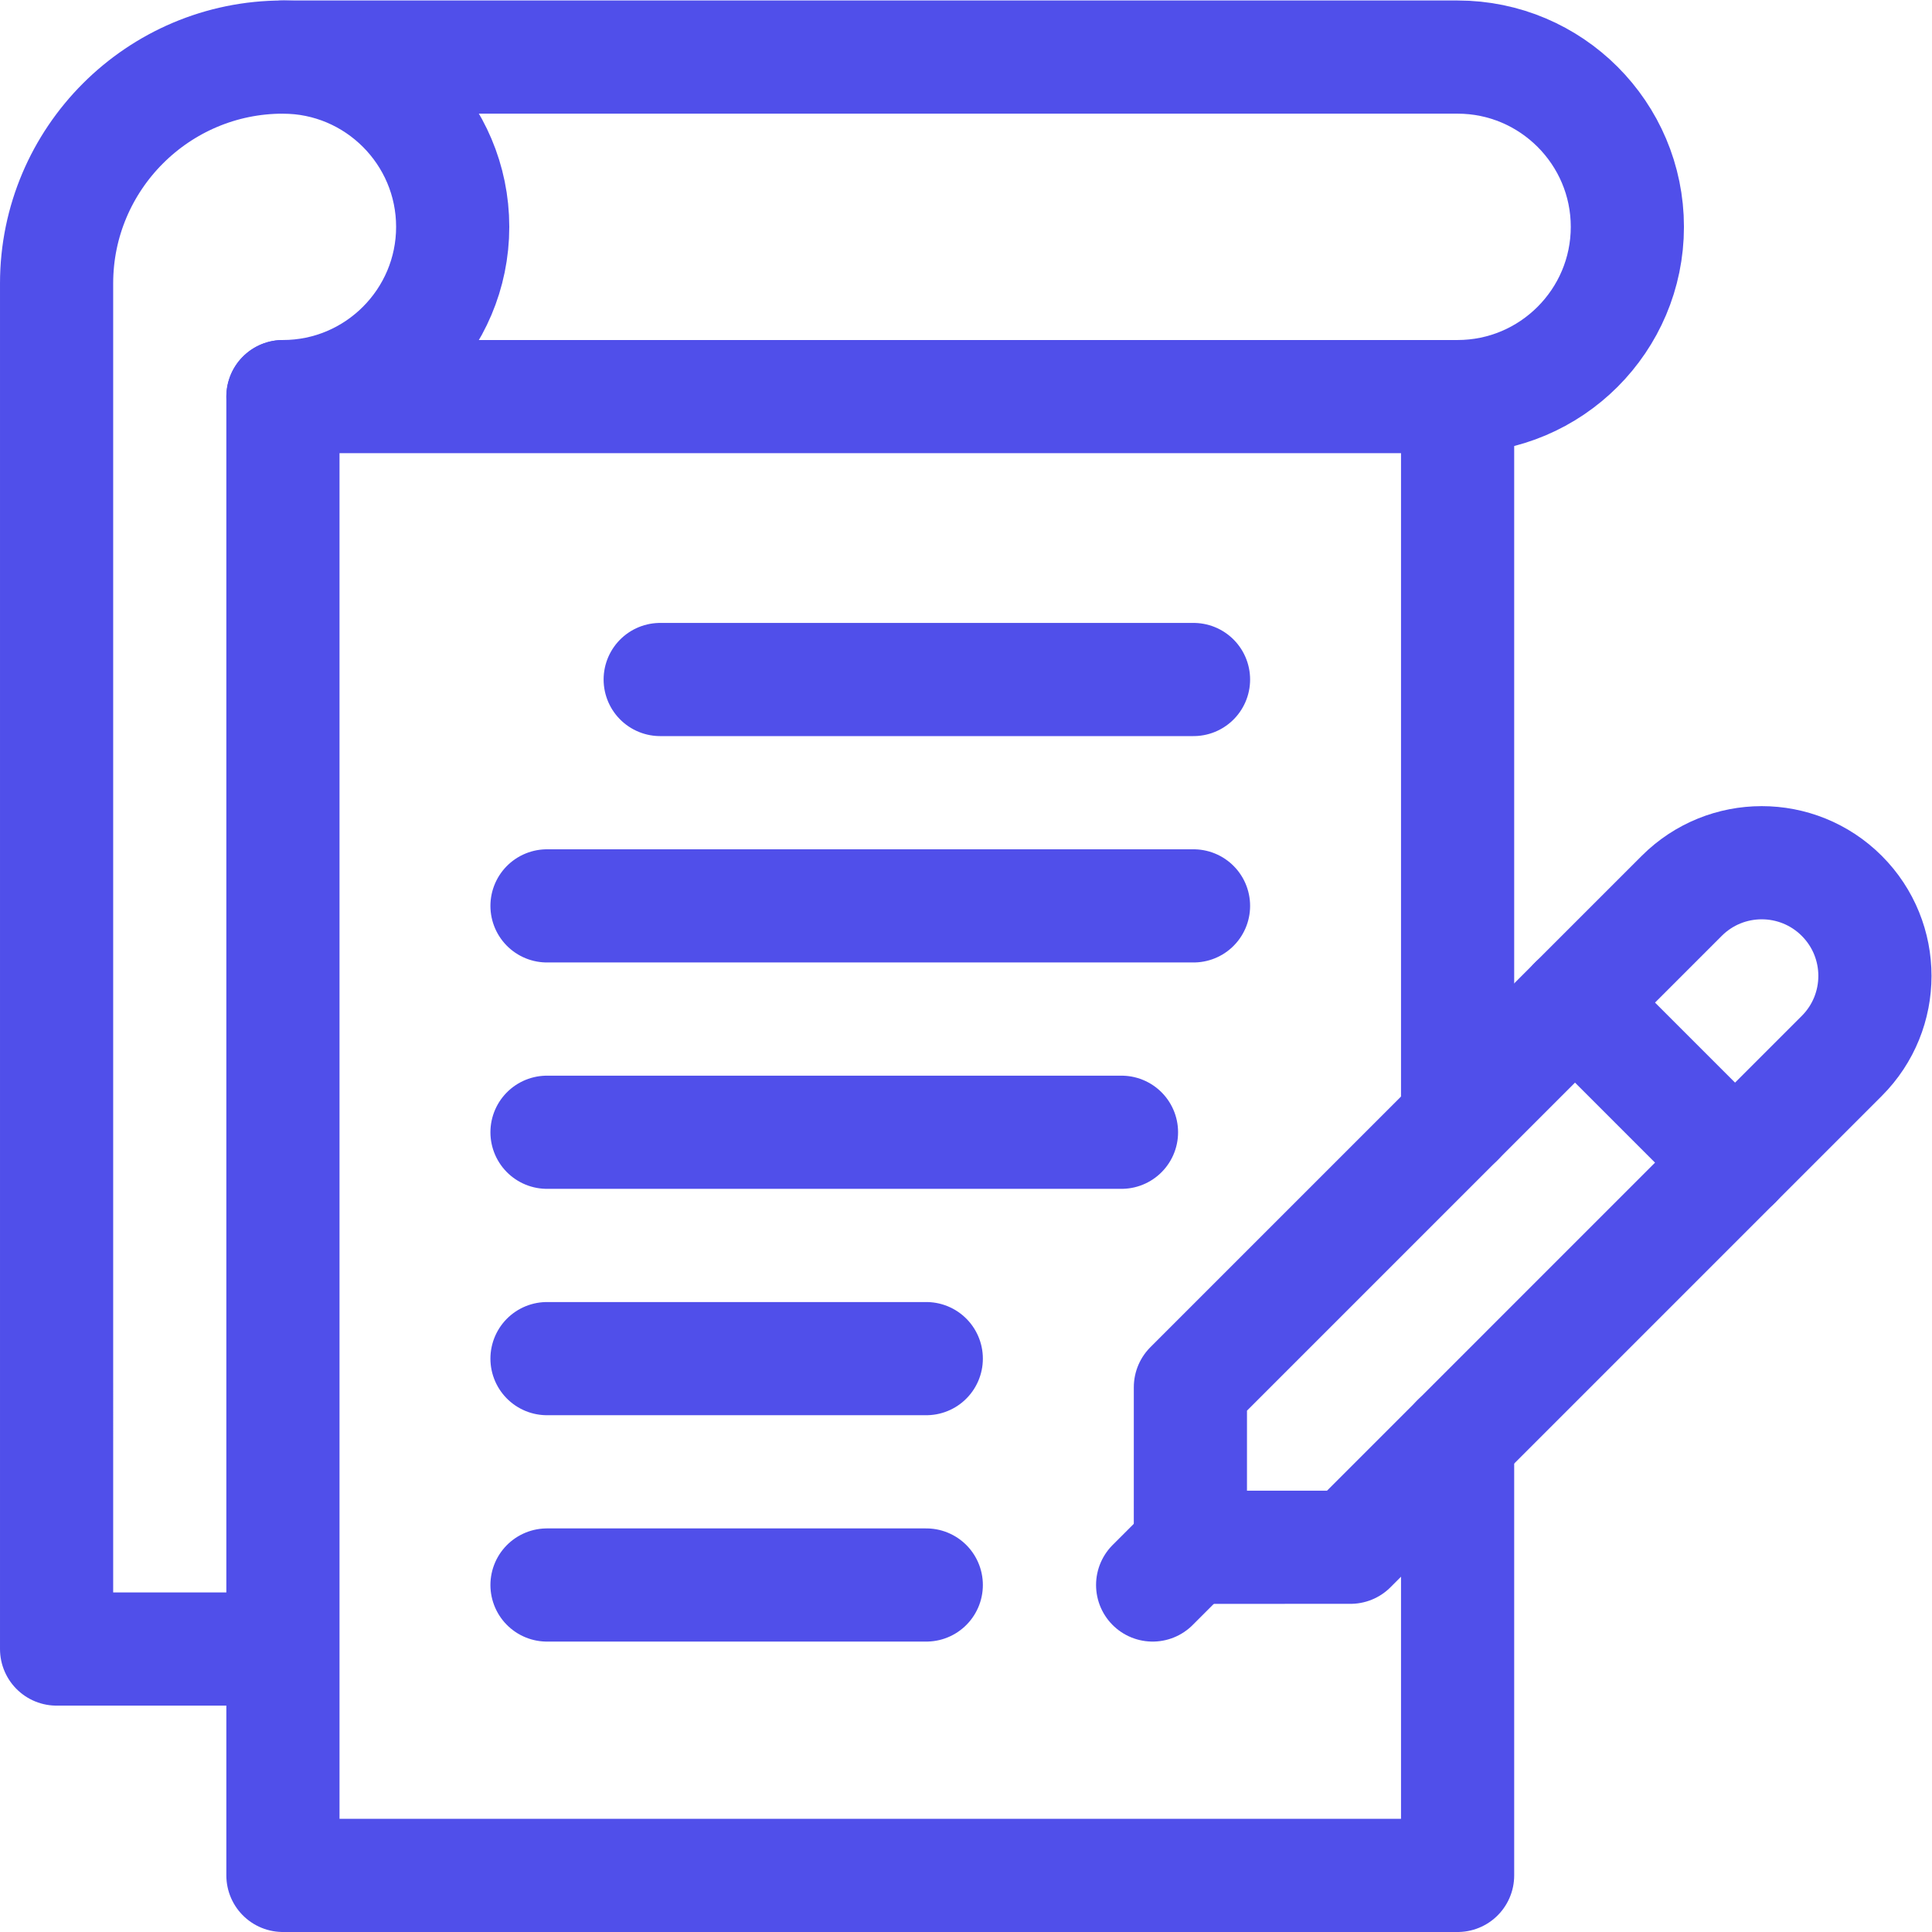
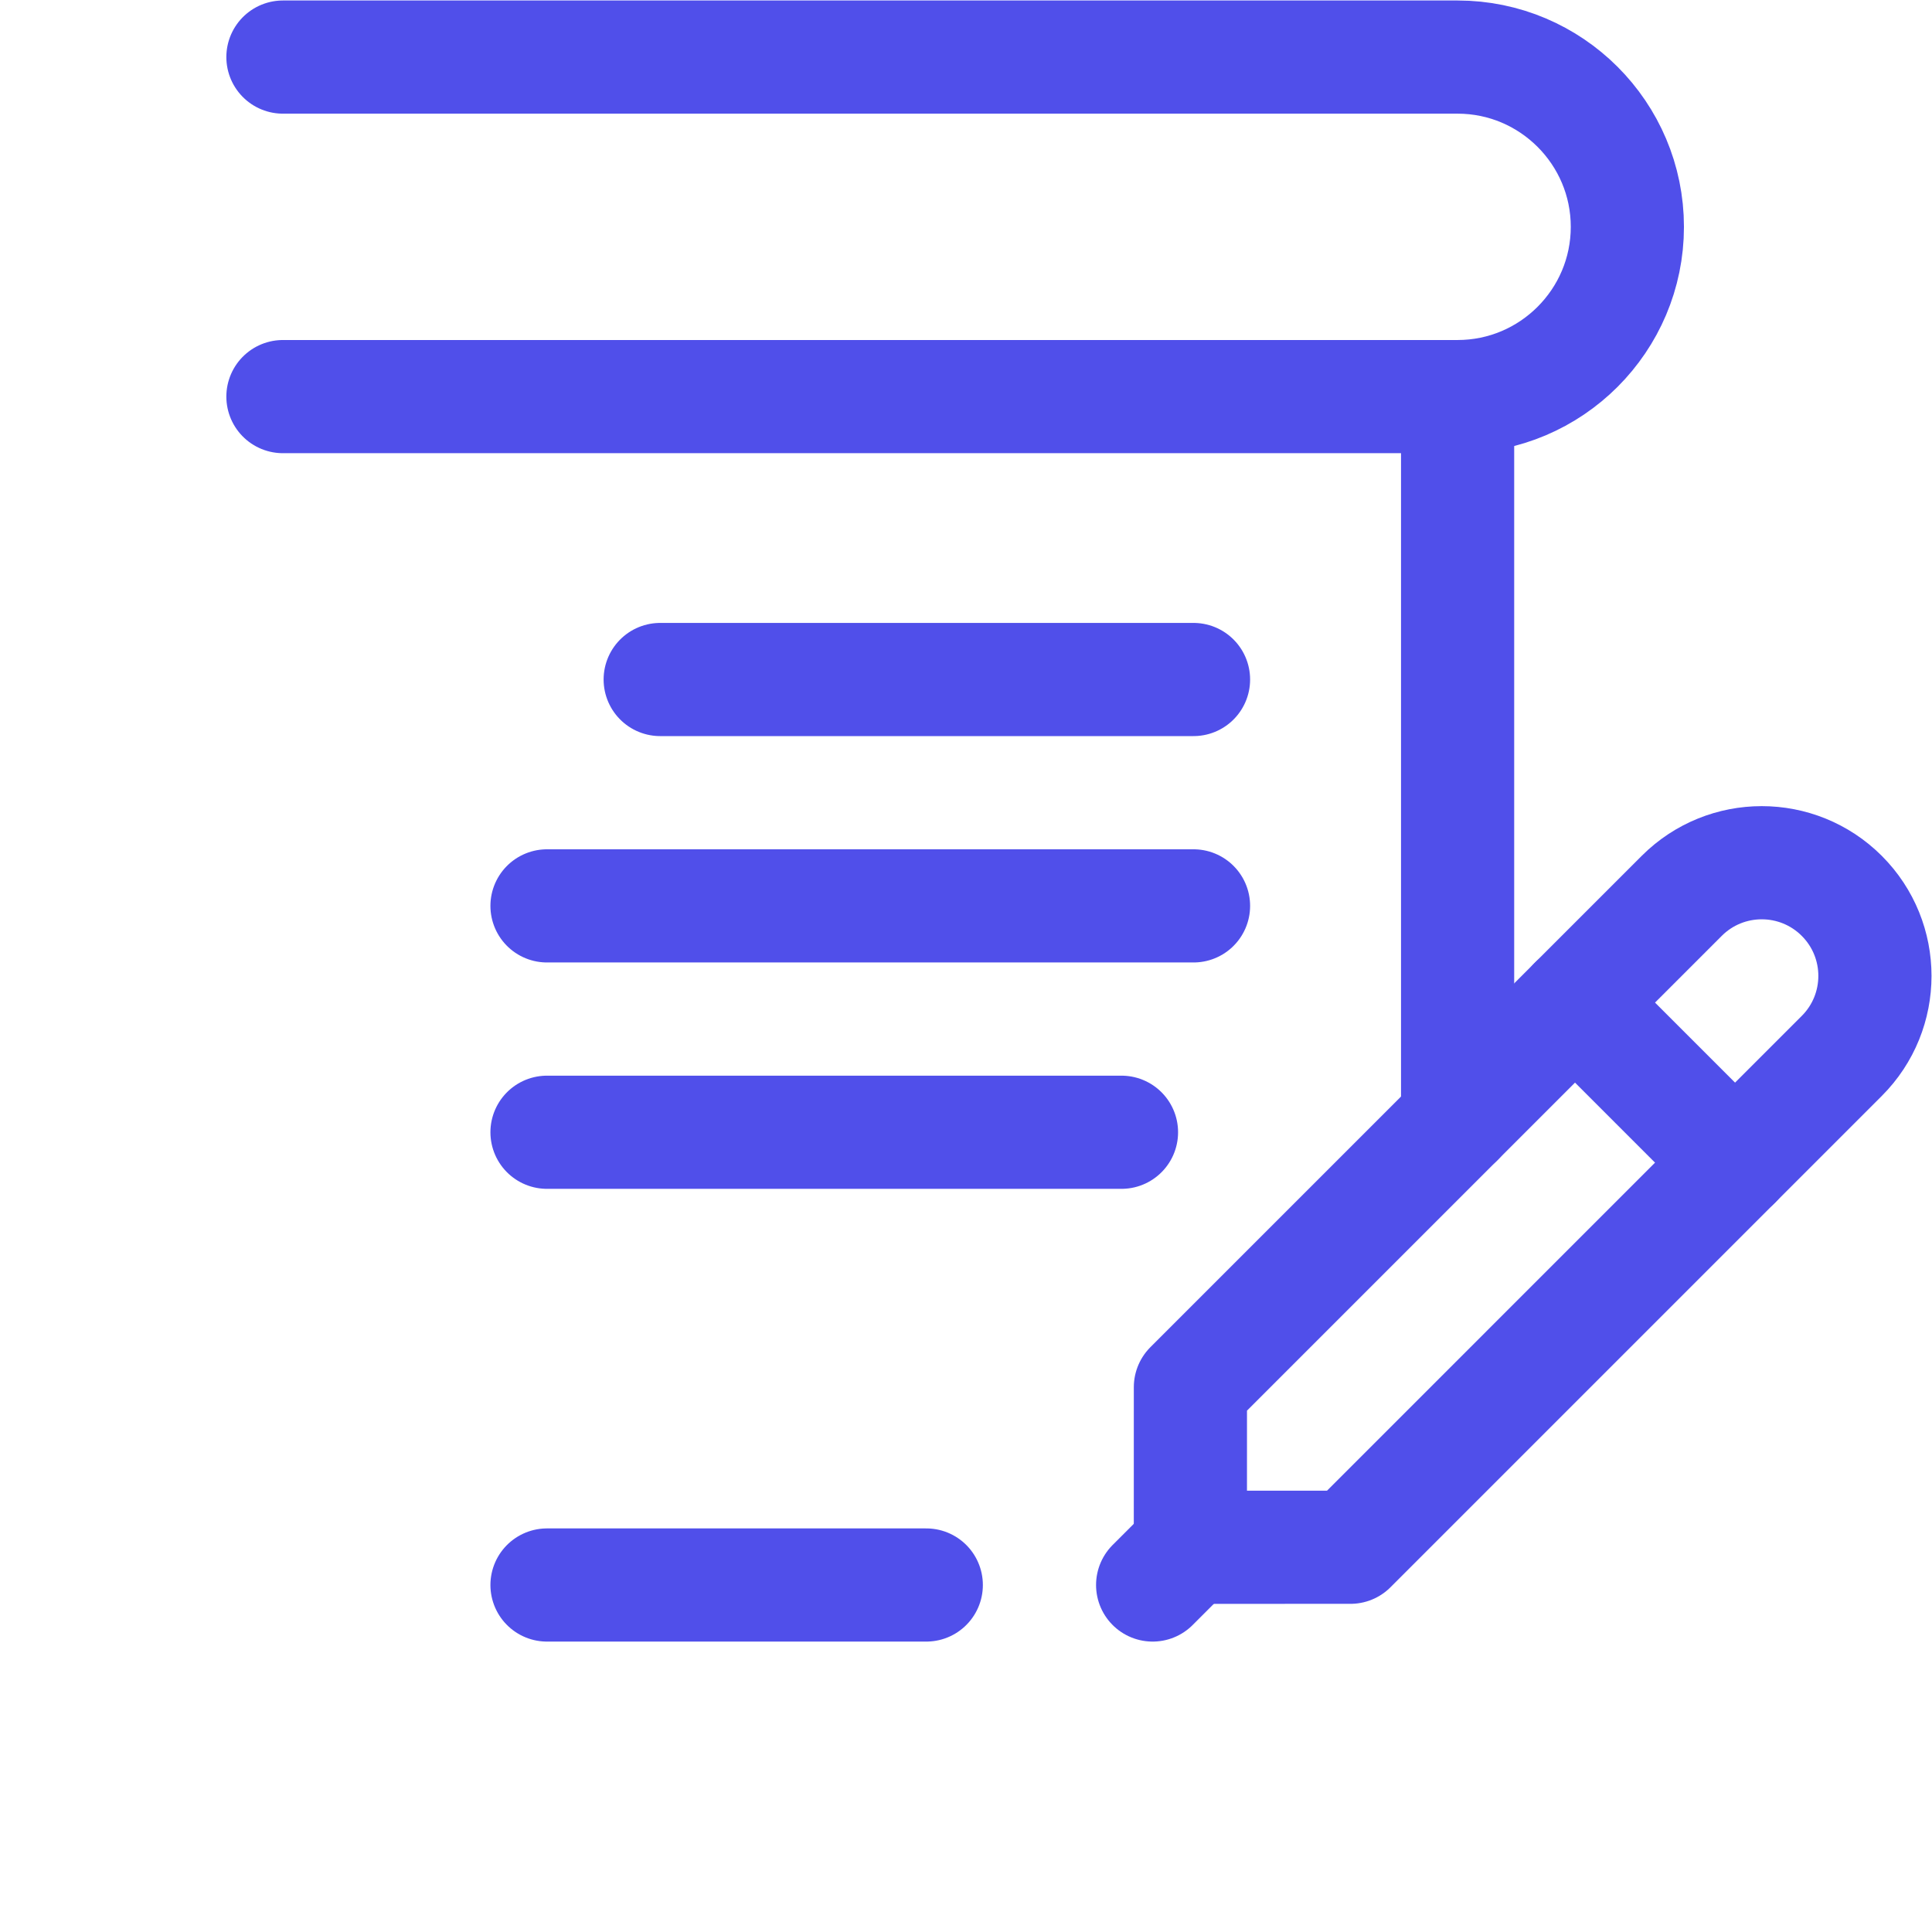
<svg xmlns="http://www.w3.org/2000/svg" version="1.1" id="svg4884" xml:space="preserve" width="682.667" height="682.667" viewBox="0 0 682.667 682.667">
  <defs id="defs4888">
    <clipPath clipPathUnits="userSpaceOnUse" id="clipPath4918">
      <path d="M 0,512 H 512 V 0 H 0 Z" id="path4916" />
    </clipPath>
  </defs>
  <g id="g4890" transform="matrix(1.333,0,0,-1.333,0,682.667)">
    <g id="g4892" transform="translate(386.376,406.997)">
      <path d="M 0,0 V -191.755" style="fill:none;stroke:#504FEA;stroke-width:30;stroke-linecap:round;stroke-linejoin:round;stroke-miterlimit:10;stroke-dasharray:none;stroke-opacity:1" id="path4894" />
    </g>
    <g id="g4896" transform="translate(316.374,272)">
      <path d="M 0,0 H -171.375" style="fill:none;stroke:#504FEA;stroke-width:30;stroke-linecap:round;stroke-linejoin:round;stroke-miterlimit:10;stroke-dasharray:none;stroke-opacity:1" id="path4898" />
    </g>
    <g id="g4900" transform="translate(175.003,332.006)">
      <path d="M 0,0 H 141.371" style="fill:none;stroke:#504FEA;stroke-width:30;stroke-linecap:round;stroke-linejoin:round;stroke-miterlimit:10;stroke-dasharray:none;stroke-opacity:1" id="path4902" />
    </g>
    <g id="g4904" transform="translate(297.28,211.994)">
      <path d="M 0,0 H -152.281" style="fill:none;stroke:#504FEA;stroke-width:30;stroke-linecap:round;stroke-linejoin:round;stroke-miterlimit:10;stroke-dasharray:none;stroke-opacity:1" id="path4906" />
    </g>
    <g id="g4908" transform="translate(245.534,151.988)">
-       <path d="M 0,0 H -100.535" style="fill:none;stroke:#504FEA;stroke-width:30;stroke-linecap:round;stroke-linejoin:round;stroke-miterlimit:10;stroke-dasharray:none;stroke-opacity:1" id="path4910" />
-     </g>
+       </g>
    <g id="g4912">
      <g id="g4914" clip-path="url(#clipPath4918)">
        <g id="g4920" transform="translate(74.999,496.999)">
          <path d="m 0,0 h 311.377 c 24.812,0 45,-20.187 45,-45 0,-24.813 -20.188,-45 -45,-45 H 0" style="fill:none;stroke:#504FEA;stroke-width:30;stroke-linecap:round;stroke-linejoin:round;stroke-miterlimit:10;stroke-dasharray:none;stroke-opacity:1" id="path4922" />
        </g>
        <g id="g4924" transform="translate(386.376,130.394)">
-           <path d="m 0,0 v -115.394 h -311.377 v 391.998 c 24.813,0 45,20.187 45,45 0,24.814 -20.187,45 -45,45 -33.084,0 -59.998,-26.914 -59.998,-59.998 V -55.388 h 59.998" style="fill:none;stroke:#504FEA;stroke-width:30;stroke-linecap:round;stroke-linejoin:round;stroke-miterlimit:10;stroke-dasharray:none;stroke-opacity:1" id="path4926" />
-         </g>
+           </g>
        <g id="g4928" transform="translate(305.54,91.982)">
          <path d="M 0,0 10.002,10.001" style="fill:none;stroke:#504FEA;stroke-width:30;stroke-linecap:round;stroke-linejoin:round;stroke-miterlimit:10;stroke-dasharray:none;stroke-opacity:1" id="path4930" />
        </g>
        <g id="g4932" transform="translate(488.212,232.227)">
          <path d="m 0,0 c 11.717,11.716 11.717,30.711 0,42.427 -11.715,11.716 -30.711,11.716 -42.427,0 l -130.237,-130.238 -0.006,-42.432 42.434,0.006 z" style="fill:none;stroke:#504FEA;stroke-width:30;stroke-linecap:round;stroke-linejoin:round;stroke-miterlimit:10;stroke-dasharray:none;stroke-opacity:1" id="path4934" />
        </g>
        <g id="g4936" transform="translate(417.497,246.364)">
          <path d="M 0,0 42.426,-42.427" style="fill:none;stroke:#504FEA;stroke-width:30;stroke-linecap:round;stroke-linejoin:round;stroke-miterlimit:10;stroke-dasharray:none;stroke-opacity:1" id="path4938" />
        </g>
        <g id="g4940" transform="translate(245.534,91.982)">
          <path d="M 0,0 H -100.535" style="fill:none;stroke:#504FEA;stroke-width:30;stroke-linecap:round;stroke-linejoin:round;stroke-miterlimit:10;stroke-dasharray:none;stroke-opacity:1" id="path4942" />
        </g>
      </g>
    </g>
  </g>
</svg>